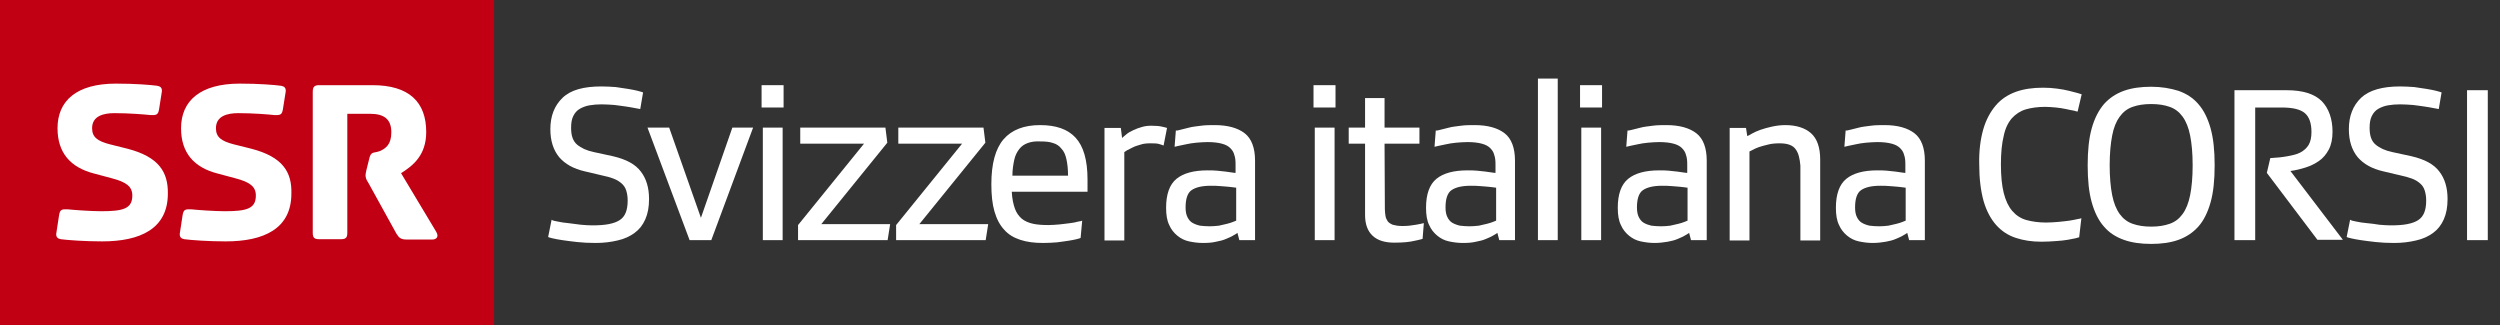
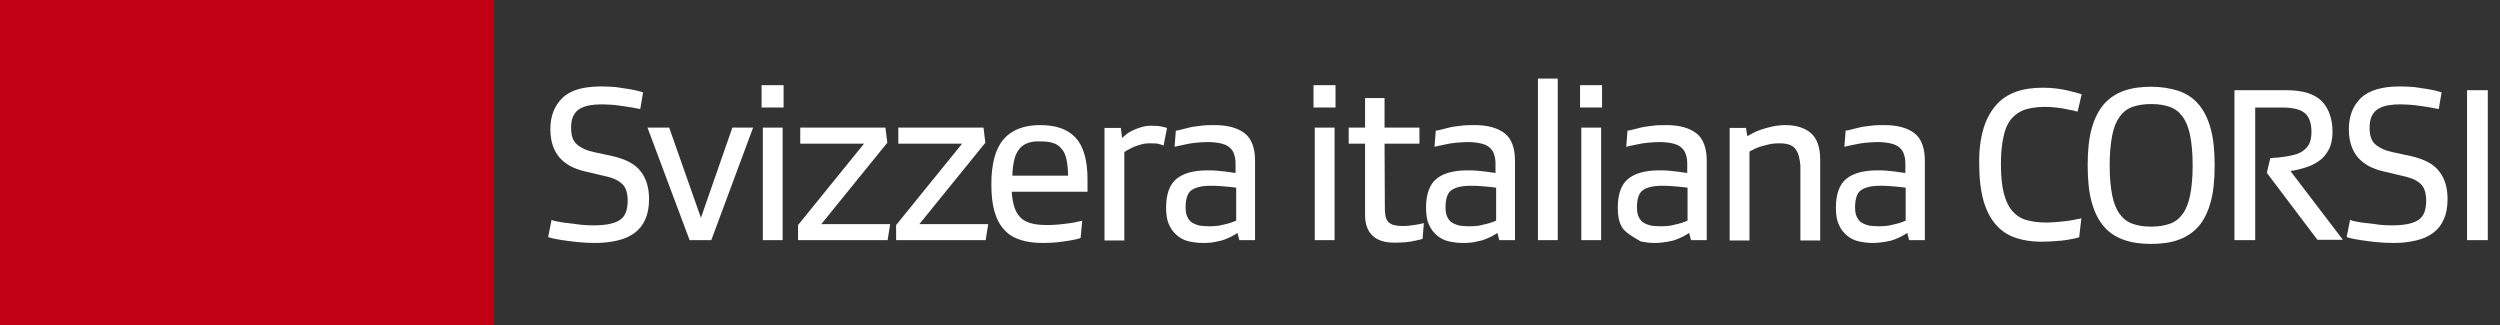
<svg xmlns="http://www.w3.org/2000/svg" width="200" height="26" viewBox="0 0 200 26" fill="none">
  <rect x="0" y="0" width="200" height="26" fill="#333333" stroke="none" />
  <g clip-path="url(#clip0_360_248)">
    <path d="M39.528 0H0V26H39.528V0Z" fill="#C20013" />
-     <path d="M10.184 11.894L8.776 11.542C7.82 11.29 7.368 10.988 7.368 10.259C7.368 9.279 8.273 9.052 9.153 9.052C10.335 9.052 11.542 9.153 12.02 9.203C12.523 9.228 12.648 9.178 12.724 8.75L12.95 7.317C12.975 7.041 12.849 6.915 12.598 6.865C12.045 6.789 10.813 6.689 9.279 6.689C6.11 6.689 4.602 8.072 4.602 10.259C4.602 12.246 5.658 13.402 7.519 13.88L8.927 14.257C10.083 14.559 10.586 14.911 10.586 15.64C10.586 16.696 9.857 16.898 8.097 16.898C7.292 16.898 5.884 16.797 5.432 16.747C4.929 16.721 4.803 16.772 4.728 17.199L4.501 18.683C4.476 18.959 4.602 19.085 4.853 19.135C5.406 19.211 6.815 19.311 8.172 19.311C11.215 19.311 13.428 18.306 13.428 15.489C13.453 13.78 12.724 12.547 10.184 11.894ZM20.091 11.894L18.683 11.542C17.727 11.29 17.275 10.988 17.275 10.259C17.275 9.279 18.18 9.052 19.06 9.052C20.267 9.052 21.474 9.153 21.927 9.203C22.43 9.228 22.555 9.178 22.631 8.75L22.857 7.317C22.882 7.041 22.756 6.915 22.505 6.865C21.952 6.789 20.72 6.689 19.186 6.689C16.018 6.689 14.484 8.072 14.484 10.259C14.484 12.246 15.54 13.402 17.401 13.88L18.809 14.257C19.965 14.559 20.468 14.911 20.468 15.64C20.468 16.696 19.739 16.898 17.979 16.898C17.174 16.898 15.766 16.797 15.314 16.747C14.811 16.721 14.685 16.772 14.61 17.199L14.383 18.683C14.358 18.959 14.484 19.085 14.735 19.135C15.288 19.211 16.697 19.311 18.054 19.311C21.097 19.311 23.31 18.306 23.31 15.489C23.36 13.78 22.631 12.547 20.091 11.894ZM34.876 18.507L32.085 13.855C33.041 13.252 34.097 12.422 34.097 10.561C34.097 8.172 32.739 6.814 29.797 6.814H25.523C25.145 6.814 25.02 6.965 25.02 7.342V18.633C25.02 19.01 25.145 19.135 25.523 19.135H27.283C27.66 19.135 27.785 19.01 27.785 18.633V9.103H29.596C30.727 9.103 31.306 9.53 31.306 10.586C31.306 11.567 30.853 11.868 30.426 12.07C29.873 12.296 29.671 12.044 29.52 12.774L29.319 13.578C29.269 13.805 29.244 13.93 29.244 14.006C29.244 14.207 29.294 14.358 29.445 14.584L31.708 18.683C31.909 19.01 32.06 19.161 32.513 19.161H34.6C34.851 19.161 35.178 18.985 34.876 18.507Z" fill="white" />
    <path d="M44.632 17.727C44.883 17.778 45.16 17.828 45.487 17.853C45.814 17.903 46.141 17.928 46.468 17.979C46.794 18.004 47.096 18.029 47.348 18.029C47.876 18.029 48.328 18.004 48.706 17.928C49.083 17.853 49.359 17.752 49.586 17.602C49.812 17.451 49.963 17.25 50.063 16.998C50.164 16.747 50.214 16.42 50.214 16.043C50.214 15.716 50.164 15.439 50.089 15.213C50.013 14.986 49.887 14.81 49.711 14.66C49.535 14.509 49.334 14.383 49.058 14.282C48.806 14.182 48.504 14.106 48.152 14.031L46.769 13.704C45.889 13.503 45.21 13.126 44.733 12.573C44.28 12.019 44.029 11.29 44.029 10.335C44.029 9.279 44.355 8.449 45.009 7.82C45.663 7.192 46.694 6.915 48.127 6.915C48.504 6.915 48.882 6.94 49.259 6.965C49.636 7.016 49.963 7.066 50.264 7.116C50.566 7.166 50.818 7.217 51.019 7.267C51.22 7.317 51.371 7.368 51.446 7.393L51.22 8.725C51.17 8.725 51.019 8.675 50.818 8.65C50.617 8.6 50.365 8.574 50.089 8.524C49.812 8.474 49.485 8.449 49.158 8.398C48.806 8.373 48.479 8.348 48.127 8.348C47.775 8.348 47.473 8.373 47.172 8.424C46.87 8.474 46.618 8.574 46.392 8.7C46.166 8.826 45.99 9.027 45.864 9.279C45.738 9.53 45.688 9.832 45.688 10.234C45.688 10.863 45.839 11.29 46.166 11.567C46.493 11.843 46.92 12.044 47.524 12.17L49.032 12.497C50.114 12.749 50.843 13.151 51.27 13.729C51.698 14.282 51.924 15.012 51.924 15.917C51.924 16.571 51.824 17.099 51.622 17.551C51.421 18.004 51.145 18.356 50.767 18.633C50.39 18.909 49.963 19.11 49.41 19.236C48.882 19.362 48.303 19.437 47.649 19.437C47.121 19.437 46.618 19.412 46.166 19.362C45.713 19.311 45.311 19.261 44.984 19.211C44.657 19.161 44.381 19.11 44.179 19.06C43.978 19.01 43.878 18.985 43.852 18.959L44.129 17.576C44.205 17.652 44.381 17.677 44.632 17.727Z" fill="white" />
    <path d="M60.248 10.209L56.903 19.211H55.168L51.799 10.209H53.534L56.074 17.425L58.588 10.209H60.248Z" fill="white" />
    <path d="M60.927 6.814H62.687V8.6H60.927V6.814ZM61.027 10.209H62.611V19.211H61.027V10.209Z" fill="white" />
    <path d="M70.834 10.209L70.985 11.416L65.704 17.928H71.211L71.01 19.211H63.844V18.004L69.124 11.491H64.02V10.209H70.834Z" fill="white" />
    <path d="M78.679 10.209L78.83 11.416L73.549 17.928H79.056L78.855 19.211H71.689V18.004L76.969 11.491H71.865V10.209H78.679Z" fill="white" />
    <path d="M86.122 19.135C85.946 19.186 85.745 19.211 85.468 19.261C85.192 19.311 84.89 19.337 84.563 19.387C84.236 19.412 83.859 19.437 83.457 19.437C82.752 19.437 82.149 19.362 81.621 19.186C81.093 19.01 80.665 18.758 80.339 18.381C79.987 18.004 79.735 17.526 79.559 16.923C79.383 16.319 79.308 15.59 79.308 14.735C79.308 13.101 79.635 11.894 80.288 11.139C80.942 10.385 81.923 10.008 83.205 10.008C84.487 10.008 85.418 10.335 86.046 11.014C86.675 11.692 87.002 12.799 87.002 14.358V15.338H80.942C80.967 15.892 81.068 16.344 81.194 16.696C81.319 17.048 81.52 17.3 81.747 17.501C81.998 17.702 82.3 17.828 82.652 17.903C83.004 17.979 83.406 18.004 83.884 18.004C84.161 18.004 84.462 17.979 84.764 17.953C85.066 17.928 85.342 17.878 85.594 17.853C85.845 17.828 86.072 17.777 86.248 17.727C86.424 17.702 86.549 17.677 86.575 17.652L86.449 19.035C86.424 19.06 86.298 19.085 86.122 19.135ZM82.224 11.441C81.948 11.541 81.722 11.692 81.546 11.919C81.37 12.145 81.219 12.422 81.143 12.774C81.068 13.126 80.992 13.553 80.992 14.056H85.443C85.443 13.528 85.393 13.101 85.317 12.748C85.242 12.396 85.116 12.095 84.915 11.894C84.739 11.667 84.513 11.516 84.236 11.441C83.96 11.34 83.633 11.315 83.23 11.315C82.828 11.29 82.501 11.34 82.224 11.441Z" fill="white" />
    <path d="M92.71 11.516C92.534 11.466 92.307 11.466 92.005 11.466C91.729 11.466 91.477 11.491 91.251 11.567C91.025 11.642 90.798 11.692 90.622 11.793C90.446 11.894 90.296 11.944 90.17 12.019C90.044 12.095 89.969 12.145 89.944 12.17V19.236H88.359V10.234H89.667L89.767 11.039C89.843 10.963 89.969 10.863 90.12 10.737C90.27 10.611 90.446 10.511 90.673 10.41C90.874 10.309 91.1 10.234 91.352 10.159C91.603 10.083 91.855 10.058 92.106 10.058C92.483 10.058 92.76 10.083 92.961 10.133C93.162 10.184 93.313 10.209 93.363 10.234L93.087 11.642C92.986 11.592 92.86 11.567 92.71 11.516Z" fill="white" />
    <path d="M94.42 10.385C94.596 10.335 94.847 10.284 95.124 10.209C95.4 10.133 95.727 10.108 96.079 10.058C96.431 10.008 96.808 10.008 97.186 10.008C98.216 10.008 99.021 10.234 99.574 10.662C100.128 11.089 100.404 11.843 100.404 12.849V19.211H99.147L98.996 18.632C98.921 18.683 98.82 18.758 98.669 18.834C98.518 18.934 98.317 19.01 98.091 19.11C97.865 19.211 97.588 19.286 97.286 19.337C96.984 19.412 96.632 19.437 96.23 19.437C95.853 19.437 95.476 19.387 95.124 19.311C94.772 19.236 94.47 19.085 94.193 18.859C93.917 18.632 93.69 18.356 93.54 18.004C93.364 17.652 93.288 17.199 93.288 16.621C93.288 15.54 93.565 14.76 94.118 14.307C94.671 13.855 95.501 13.629 96.607 13.629C96.859 13.629 97.11 13.629 97.362 13.654C97.613 13.679 97.839 13.704 98.066 13.729C98.267 13.754 98.468 13.78 98.594 13.805C98.745 13.83 98.82 13.83 98.845 13.83V13.126C98.845 12.849 98.82 12.598 98.745 12.396C98.694 12.17 98.569 11.994 98.418 11.843C98.267 11.692 98.04 11.567 97.739 11.491C97.462 11.416 97.085 11.366 96.607 11.366C96.305 11.366 96.004 11.391 95.702 11.416C95.4 11.441 95.124 11.491 94.897 11.541C94.646 11.592 94.445 11.642 94.294 11.667L93.967 11.743L94.068 10.435C94.143 10.46 94.244 10.435 94.42 10.385ZM97.513 18.054C97.739 18.004 97.965 17.953 98.166 17.903C98.367 17.853 98.518 17.803 98.644 17.752C98.77 17.702 98.845 17.677 98.895 17.652V15.012C98.87 15.012 98.795 15.012 98.669 14.986C98.543 14.961 98.392 14.961 98.216 14.936C98.04 14.911 97.814 14.911 97.588 14.886C97.362 14.861 97.11 14.861 96.859 14.861C96.155 14.861 95.652 14.986 95.325 15.213C94.998 15.439 94.847 15.917 94.847 16.596C94.847 16.923 94.897 17.174 94.998 17.375C95.099 17.576 95.224 17.727 95.4 17.828C95.576 17.928 95.777 18.004 96.004 18.054C96.23 18.079 96.507 18.104 96.783 18.104C97.01 18.104 97.261 18.079 97.513 18.054Z" fill="white" />
    <path d="M105.081 6.814H106.841V8.6H105.081V6.814ZM105.182 10.209H106.766V19.211H105.182V10.209Z" fill="white" />
    <path d="M110.789 16.721C110.789 16.923 110.814 17.099 110.839 17.275C110.865 17.451 110.94 17.576 111.015 17.702C111.116 17.828 111.242 17.903 111.418 17.979C111.594 18.029 111.845 18.079 112.147 18.079C112.373 18.079 112.574 18.079 112.75 18.054C112.926 18.029 113.128 18.004 113.279 17.979C113.429 17.953 113.58 17.928 113.681 17.903C113.781 17.878 113.857 17.853 113.907 17.853L113.807 19.11C113.781 19.11 113.58 19.186 113.178 19.261C112.776 19.362 112.248 19.412 111.543 19.412C110.789 19.412 110.211 19.236 109.808 18.859C109.406 18.482 109.205 17.928 109.205 17.199V11.491H107.897V10.209H109.205V7.845H110.764V10.209H113.555V11.491H110.764L110.789 16.721Z" fill="white" />
    <path d="M115.215 10.385C115.391 10.335 115.642 10.284 115.919 10.209C116.195 10.133 116.522 10.108 116.874 10.058C117.226 10.008 117.603 10.008 117.98 10.008C119.011 10.008 119.816 10.234 120.369 10.662C120.922 11.089 121.199 11.843 121.199 12.849V19.211H119.942L119.791 18.632C119.715 18.683 119.615 18.758 119.464 18.834C119.313 18.934 119.112 19.01 118.886 19.11C118.659 19.211 118.383 19.286 118.081 19.337C117.779 19.412 117.427 19.437 117.025 19.437C116.648 19.437 116.271 19.387 115.919 19.311C115.567 19.236 115.265 19.085 114.988 18.859C114.712 18.632 114.485 18.356 114.334 18.004C114.158 17.652 114.083 17.199 114.083 16.621C114.083 15.54 114.36 14.76 114.913 14.307C115.466 13.855 116.296 13.629 117.402 13.629C117.654 13.629 117.905 13.629 118.157 13.654C118.408 13.679 118.634 13.704 118.861 13.729C119.062 13.754 119.263 13.78 119.389 13.805C119.539 13.83 119.615 13.83 119.64 13.83V13.126C119.64 12.849 119.615 12.598 119.539 12.396C119.489 12.17 119.363 11.994 119.213 11.843C119.062 11.692 118.835 11.567 118.534 11.491C118.257 11.416 117.88 11.366 117.402 11.366C117.1 11.366 116.799 11.391 116.497 11.416C116.195 11.441 115.919 11.491 115.692 11.541C115.441 11.592 115.24 11.642 115.089 11.667L114.762 11.743L114.862 10.435C114.938 10.46 115.039 10.435 115.215 10.385ZM118.307 18.054C118.534 18.004 118.76 17.953 118.961 17.903C119.162 17.853 119.313 17.803 119.439 17.752C119.565 17.702 119.64 17.677 119.69 17.652V15.012C119.665 15.012 119.59 15.012 119.464 14.986C119.338 14.961 119.187 14.961 119.011 14.936C118.835 14.911 118.609 14.911 118.383 14.886C118.157 14.861 117.905 14.861 117.654 14.861C116.95 14.861 116.447 14.986 116.12 15.213C115.793 15.439 115.642 15.917 115.642 16.596C115.642 16.923 115.692 17.174 115.793 17.375C115.893 17.576 116.019 17.727 116.195 17.828C116.371 17.928 116.572 18.004 116.799 18.054C117.025 18.079 117.302 18.104 117.578 18.104C117.804 18.104 118.056 18.079 118.307 18.054Z" fill="white" />
    <path d="M124.619 6.286V19.211H123.035V6.286H124.619Z" fill="white" />
    <path d="M126.404 6.814H128.164V8.6H126.404V6.814ZM126.505 10.209H128.089V19.211H126.505V10.209Z" fill="white" />
-     <path d="M130.553 10.385C130.729 10.335 130.981 10.284 131.257 10.209C131.534 10.133 131.861 10.108 132.213 10.058C132.565 10.008 132.942 10.008 133.319 10.008C134.35 10.008 135.155 10.234 135.708 10.662C136.261 11.089 136.538 11.843 136.538 12.849V19.211H135.281L135.13 18.632C135.054 18.683 134.954 18.758 134.803 18.834C134.652 18.934 134.451 19.01 134.225 19.11C133.998 19.211 133.722 19.286 133.42 19.337C133.118 19.387 132.766 19.437 132.364 19.437C131.987 19.437 131.609 19.387 131.257 19.311C130.905 19.236 130.604 19.085 130.327 18.859C130.05 18.632 129.824 18.356 129.673 18.004C129.497 17.652 129.422 17.199 129.422 16.621C129.422 15.54 129.698 14.76 130.252 14.307C130.805 13.855 131.635 13.629 132.741 13.629C132.992 13.629 133.244 13.629 133.495 13.654C133.747 13.679 133.973 13.704 134.199 13.729C134.426 13.754 134.602 13.78 134.727 13.805C134.878 13.83 134.954 13.83 134.979 13.83V13.126C134.979 12.849 134.954 12.598 134.878 12.396C134.828 12.17 134.702 11.994 134.551 11.843C134.401 11.692 134.174 11.567 133.873 11.491C133.596 11.416 133.219 11.366 132.741 11.366C132.439 11.366 132.138 11.391 131.836 11.416C131.534 11.441 131.257 11.491 131.031 11.541C130.78 11.592 130.579 11.642 130.428 11.667L130.101 11.743L130.201 10.435C130.252 10.46 130.352 10.435 130.553 10.385ZM133.621 18.054C133.847 18.004 134.074 17.953 134.275 17.903C134.476 17.853 134.627 17.803 134.753 17.752C134.878 17.702 134.954 17.677 135.004 17.652V15.012C134.979 15.012 134.903 15.012 134.778 14.986C134.652 14.961 134.501 14.961 134.325 14.936C134.149 14.911 133.923 14.911 133.697 14.886C133.47 14.861 133.219 14.861 132.967 14.861C132.263 14.861 131.76 14.986 131.433 15.213C131.107 15.439 130.956 15.917 130.956 16.596C130.956 16.923 131.006 17.174 131.107 17.375C131.207 17.576 131.333 17.727 131.509 17.828C131.685 17.928 131.886 18.004 132.112 18.054C132.339 18.079 132.615 18.104 132.892 18.104C133.143 18.104 133.395 18.079 133.621 18.054Z" fill="white" />
+     <path d="M130.553 10.385C130.729 10.335 130.981 10.284 131.257 10.209C131.534 10.133 131.861 10.108 132.213 10.058C132.565 10.008 132.942 10.008 133.319 10.008C134.35 10.008 135.155 10.234 135.708 10.662C136.261 11.089 136.538 11.843 136.538 12.849V19.211H135.281L135.13 18.632C135.054 18.683 134.954 18.758 134.803 18.834C134.652 18.934 134.451 19.01 134.225 19.11C133.998 19.211 133.722 19.286 133.42 19.337C133.118 19.387 132.766 19.437 132.364 19.437C131.987 19.437 131.609 19.387 131.257 19.311C130.05 18.632 129.824 18.356 129.673 18.004C129.497 17.652 129.422 17.199 129.422 16.621C129.422 15.54 129.698 14.76 130.252 14.307C130.805 13.855 131.635 13.629 132.741 13.629C132.992 13.629 133.244 13.629 133.495 13.654C133.747 13.679 133.973 13.704 134.199 13.729C134.426 13.754 134.602 13.78 134.727 13.805C134.878 13.83 134.954 13.83 134.979 13.83V13.126C134.979 12.849 134.954 12.598 134.878 12.396C134.828 12.17 134.702 11.994 134.551 11.843C134.401 11.692 134.174 11.567 133.873 11.491C133.596 11.416 133.219 11.366 132.741 11.366C132.439 11.366 132.138 11.391 131.836 11.416C131.534 11.441 131.257 11.491 131.031 11.541C130.78 11.592 130.579 11.642 130.428 11.667L130.101 11.743L130.201 10.435C130.252 10.46 130.352 10.435 130.553 10.385ZM133.621 18.054C133.847 18.004 134.074 17.953 134.275 17.903C134.476 17.853 134.627 17.803 134.753 17.752C134.878 17.702 134.954 17.677 135.004 17.652V15.012C134.979 15.012 134.903 15.012 134.778 14.986C134.652 14.961 134.501 14.961 134.325 14.936C134.149 14.911 133.923 14.911 133.697 14.886C133.47 14.861 133.219 14.861 132.967 14.861C132.263 14.861 131.76 14.986 131.433 15.213C131.107 15.439 130.956 15.917 130.956 16.596C130.956 16.923 131.006 17.174 131.107 17.375C131.207 17.576 131.333 17.727 131.509 17.828C131.685 17.928 131.886 18.004 132.112 18.054C132.339 18.079 132.615 18.104 132.892 18.104C133.143 18.104 133.395 18.079 133.621 18.054Z" fill="white" />
    <path d="M143.654 11.944C143.427 11.617 143 11.466 142.371 11.466C142.044 11.466 141.717 11.491 141.441 11.567C141.164 11.642 140.913 11.692 140.712 11.768C140.51 11.843 140.334 11.919 140.209 11.994C140.083 12.07 139.982 12.095 139.957 12.12V19.236H138.373V10.234H139.681L139.781 10.888C139.857 10.863 139.982 10.787 140.158 10.687C140.334 10.586 140.561 10.485 140.837 10.385C141.114 10.284 141.416 10.209 141.742 10.133C142.069 10.058 142.447 10.008 142.824 10.008C143.704 10.008 144.408 10.234 144.886 10.662C145.363 11.089 145.615 11.793 145.615 12.748V19.236H144.031V13.251C143.98 12.673 143.88 12.246 143.654 11.944Z" fill="white" />
    <path d="M148.004 10.385C148.18 10.335 148.431 10.284 148.708 10.209C148.984 10.133 149.311 10.108 149.663 10.058C150.015 10.008 150.392 10.008 150.77 10.008C151.8 10.008 152.605 10.234 153.158 10.662C153.712 11.089 153.988 11.843 153.988 12.849V19.211H152.731L152.58 18.632C152.505 18.683 152.404 18.758 152.253 18.834C152.102 18.934 151.901 19.01 151.675 19.11C151.448 19.211 151.172 19.286 150.87 19.337C150.568 19.387 150.216 19.437 149.814 19.437C149.437 19.437 149.06 19.387 148.708 19.311C148.356 19.236 148.054 19.085 147.777 18.859C147.501 18.632 147.274 18.356 147.124 18.004C146.948 17.652 146.872 17.199 146.872 16.621C146.872 15.54 147.149 14.76 147.702 14.307C148.255 13.855 149.085 13.629 150.191 13.629C150.443 13.629 150.694 13.629 150.946 13.654C151.197 13.679 151.423 13.704 151.65 13.729C151.876 13.754 152.052 13.78 152.178 13.805C152.329 13.83 152.404 13.83 152.429 13.83V13.126C152.429 12.849 152.404 12.598 152.329 12.396C152.278 12.17 152.153 11.994 152.002 11.843C151.851 11.692 151.624 11.567 151.323 11.491C151.046 11.416 150.669 11.366 150.191 11.366C149.889 11.366 149.588 11.391 149.286 11.416C148.984 11.441 148.708 11.491 148.481 11.541C148.23 11.592 148.029 11.642 147.878 11.667L147.551 11.743L147.652 10.435C147.702 10.46 147.802 10.435 148.004 10.385ZM151.071 18.054C151.298 18.004 151.524 17.953 151.725 17.903C151.926 17.853 152.077 17.803 152.203 17.752C152.329 17.702 152.404 17.677 152.454 17.652V15.012C152.429 15.012 152.354 15.012 152.228 14.986C152.102 14.961 151.951 14.961 151.775 14.936C151.599 14.911 151.373 14.911 151.147 14.886C150.92 14.861 150.669 14.861 150.418 14.861C149.713 14.861 149.211 14.986 148.884 15.213C148.557 15.439 148.406 15.917 148.406 16.596C148.406 16.923 148.456 17.174 148.557 17.375C148.657 17.576 148.783 17.727 148.959 17.828C149.135 17.928 149.336 18.004 149.563 18.054C149.789 18.079 150.066 18.104 150.342 18.104C150.594 18.104 150.82 18.079 151.071 18.054Z" fill="white" />
    <path d="M158.665 10.335C158.891 9.555 159.243 8.927 159.671 8.424C160.098 7.921 160.651 7.569 161.28 7.342C161.909 7.116 162.638 7.016 163.443 7.016C163.845 7.016 164.222 7.041 164.574 7.091C164.926 7.141 165.253 7.192 165.53 7.267C165.806 7.342 166.033 7.393 166.209 7.443C166.385 7.493 166.51 7.544 166.535 7.544L166.209 8.927C166.183 8.927 166.058 8.901 165.907 8.851C165.731 8.826 165.53 8.776 165.278 8.725C165.027 8.675 164.775 8.625 164.474 8.6C164.172 8.575 163.895 8.549 163.619 8.549C163.015 8.549 162.487 8.625 162.06 8.751C161.632 8.876 161.255 9.128 160.953 9.455C160.651 9.807 160.425 10.259 160.299 10.863C160.149 11.466 160.073 12.22 160.073 13.151C160.073 14.081 160.149 14.836 160.299 15.439C160.45 16.043 160.677 16.52 160.978 16.872C161.28 17.224 161.657 17.476 162.11 17.602C162.563 17.727 163.091 17.803 163.694 17.803C164.021 17.803 164.348 17.778 164.675 17.752C165.002 17.727 165.303 17.677 165.555 17.652C165.806 17.602 166.033 17.576 166.209 17.526C166.385 17.501 166.485 17.476 166.51 17.451L166.334 18.985C166.309 18.985 166.209 19.01 166.058 19.06C165.907 19.085 165.68 19.135 165.404 19.186C165.127 19.236 164.826 19.261 164.474 19.286C164.121 19.311 163.719 19.337 163.317 19.337C162.563 19.337 161.884 19.236 161.28 19.035C160.651 18.834 160.123 18.482 159.696 18.004C159.268 17.526 158.916 16.872 158.69 16.093C158.464 15.288 158.338 14.308 158.338 13.126C158.313 12.07 158.439 11.114 158.665 10.335Z" fill="white" />
    <path d="M174.281 7.267C174.909 7.493 175.437 7.82 175.865 8.323C176.292 8.801 176.619 9.455 176.845 10.259C177.072 11.064 177.172 12.044 177.172 13.226C177.172 14.408 177.072 15.389 176.845 16.193C176.619 16.998 176.292 17.652 175.865 18.13C175.437 18.607 174.909 18.959 174.281 19.186C173.652 19.412 172.923 19.513 172.093 19.513C171.263 19.513 170.534 19.412 169.905 19.186C169.277 18.959 168.749 18.633 168.321 18.13C167.894 17.652 167.567 16.998 167.341 16.193C167.114 15.389 167.014 14.408 167.014 13.226C167.014 12.044 167.114 11.064 167.341 10.259C167.567 9.455 167.894 8.826 168.321 8.323C168.749 7.845 169.277 7.493 169.905 7.267C170.534 7.041 171.263 6.94 172.093 6.94C172.923 6.94 173.627 7.066 174.281 7.267ZM170.609 8.549C170.182 8.7 169.855 8.952 169.578 9.329C169.302 9.706 169.101 10.184 168.975 10.838C168.849 11.491 168.774 12.271 168.774 13.226C168.774 14.182 168.849 14.986 168.975 15.615C169.101 16.244 169.302 16.747 169.578 17.124C169.855 17.501 170.182 17.752 170.609 17.903C171.037 18.054 171.515 18.13 172.093 18.13C172.671 18.13 173.149 18.054 173.577 17.903C174.004 17.752 174.331 17.501 174.607 17.124C174.884 16.747 175.085 16.244 175.211 15.615C175.337 14.986 175.412 14.182 175.412 13.226C175.412 12.271 175.337 11.466 175.211 10.838C175.085 10.209 174.884 9.706 174.607 9.329C174.331 8.952 174.004 8.7 173.577 8.549C173.149 8.398 172.671 8.323 172.093 8.323C171.515 8.323 171.037 8.398 170.609 8.549Z" fill="white" />
    <path d="M181.347 13.83L181.623 12.648C182.126 12.623 182.604 12.573 183.006 12.497C183.409 12.422 183.761 12.346 184.037 12.195C184.314 12.044 184.54 11.843 184.691 11.592C184.842 11.341 184.917 10.988 184.917 10.561C184.917 9.857 184.741 9.354 184.389 9.052C184.037 8.751 183.434 8.6 182.529 8.6H180.416V19.211H178.757V7.217H182.931C184.238 7.217 185.169 7.518 185.747 8.097C186.3 8.675 186.602 9.505 186.602 10.536C186.602 11.114 186.502 11.592 186.3 11.969C186.099 12.346 185.848 12.648 185.521 12.874C185.194 13.101 184.842 13.277 184.44 13.402C184.037 13.528 183.635 13.629 183.233 13.679L187.432 19.186H185.395L181.347 13.83Z" fill="white" />
    <path d="M188.513 17.727C188.764 17.778 189.041 17.828 189.368 17.853C189.695 17.878 190.022 17.928 190.348 17.979C190.675 18.004 190.977 18.029 191.229 18.029C191.757 18.029 192.209 18.004 192.586 17.928C192.964 17.853 193.24 17.752 193.466 17.602C193.693 17.451 193.844 17.25 193.944 16.998C194.045 16.747 194.095 16.42 194.095 16.043C194.095 15.716 194.045 15.439 193.969 15.213C193.894 14.986 193.768 14.81 193.592 14.66C193.416 14.509 193.215 14.383 192.938 14.282C192.662 14.182 192.385 14.106 192.033 14.031L190.65 13.704C189.77 13.503 189.091 13.126 188.613 12.573C188.161 12.019 187.909 11.29 187.909 10.335C187.909 9.279 188.236 8.449 188.89 7.82C189.544 7.217 190.575 6.915 192.008 6.915C192.385 6.915 192.762 6.94 193.14 6.965C193.517 7.016 193.844 7.066 194.145 7.116C194.447 7.166 194.699 7.217 194.9 7.267C195.101 7.317 195.252 7.368 195.327 7.393L195.101 8.725C195.051 8.725 194.9 8.675 194.699 8.65C194.497 8.6 194.246 8.574 193.969 8.524C193.693 8.474 193.391 8.449 193.039 8.398C192.687 8.373 192.36 8.348 192.008 8.348C191.656 8.348 191.354 8.373 191.053 8.424C190.751 8.474 190.499 8.574 190.273 8.7C190.047 8.826 189.871 9.027 189.745 9.279C189.619 9.53 189.569 9.832 189.569 10.234C189.569 10.863 189.72 11.29 190.047 11.567C190.374 11.843 190.801 12.044 191.405 12.17L192.913 12.497C193.995 12.749 194.724 13.151 195.151 13.729C195.579 14.282 195.805 15.012 195.805 15.917C195.805 16.571 195.704 17.099 195.503 17.551C195.302 18.004 195.025 18.356 194.648 18.633C194.271 18.909 193.844 19.11 193.29 19.236C192.762 19.362 192.184 19.437 191.53 19.437C191.002 19.437 190.499 19.412 190.047 19.362C189.594 19.311 189.192 19.261 188.865 19.211C188.538 19.161 188.261 19.11 188.06 19.06C187.859 19.01 187.759 18.985 187.733 18.959L188.01 17.576C188.111 17.652 188.261 17.677 188.513 17.727Z" fill="white" />
    <path d="M197.363 19.211V7.217H199.023V19.211H197.363Z" fill="white" />
  </g>
  <defs>
    <clipPath id="clip0_360_248">
      <rect width="199.023" height="26" fill="white" />
    </clipPath>
  </defs>
</svg>